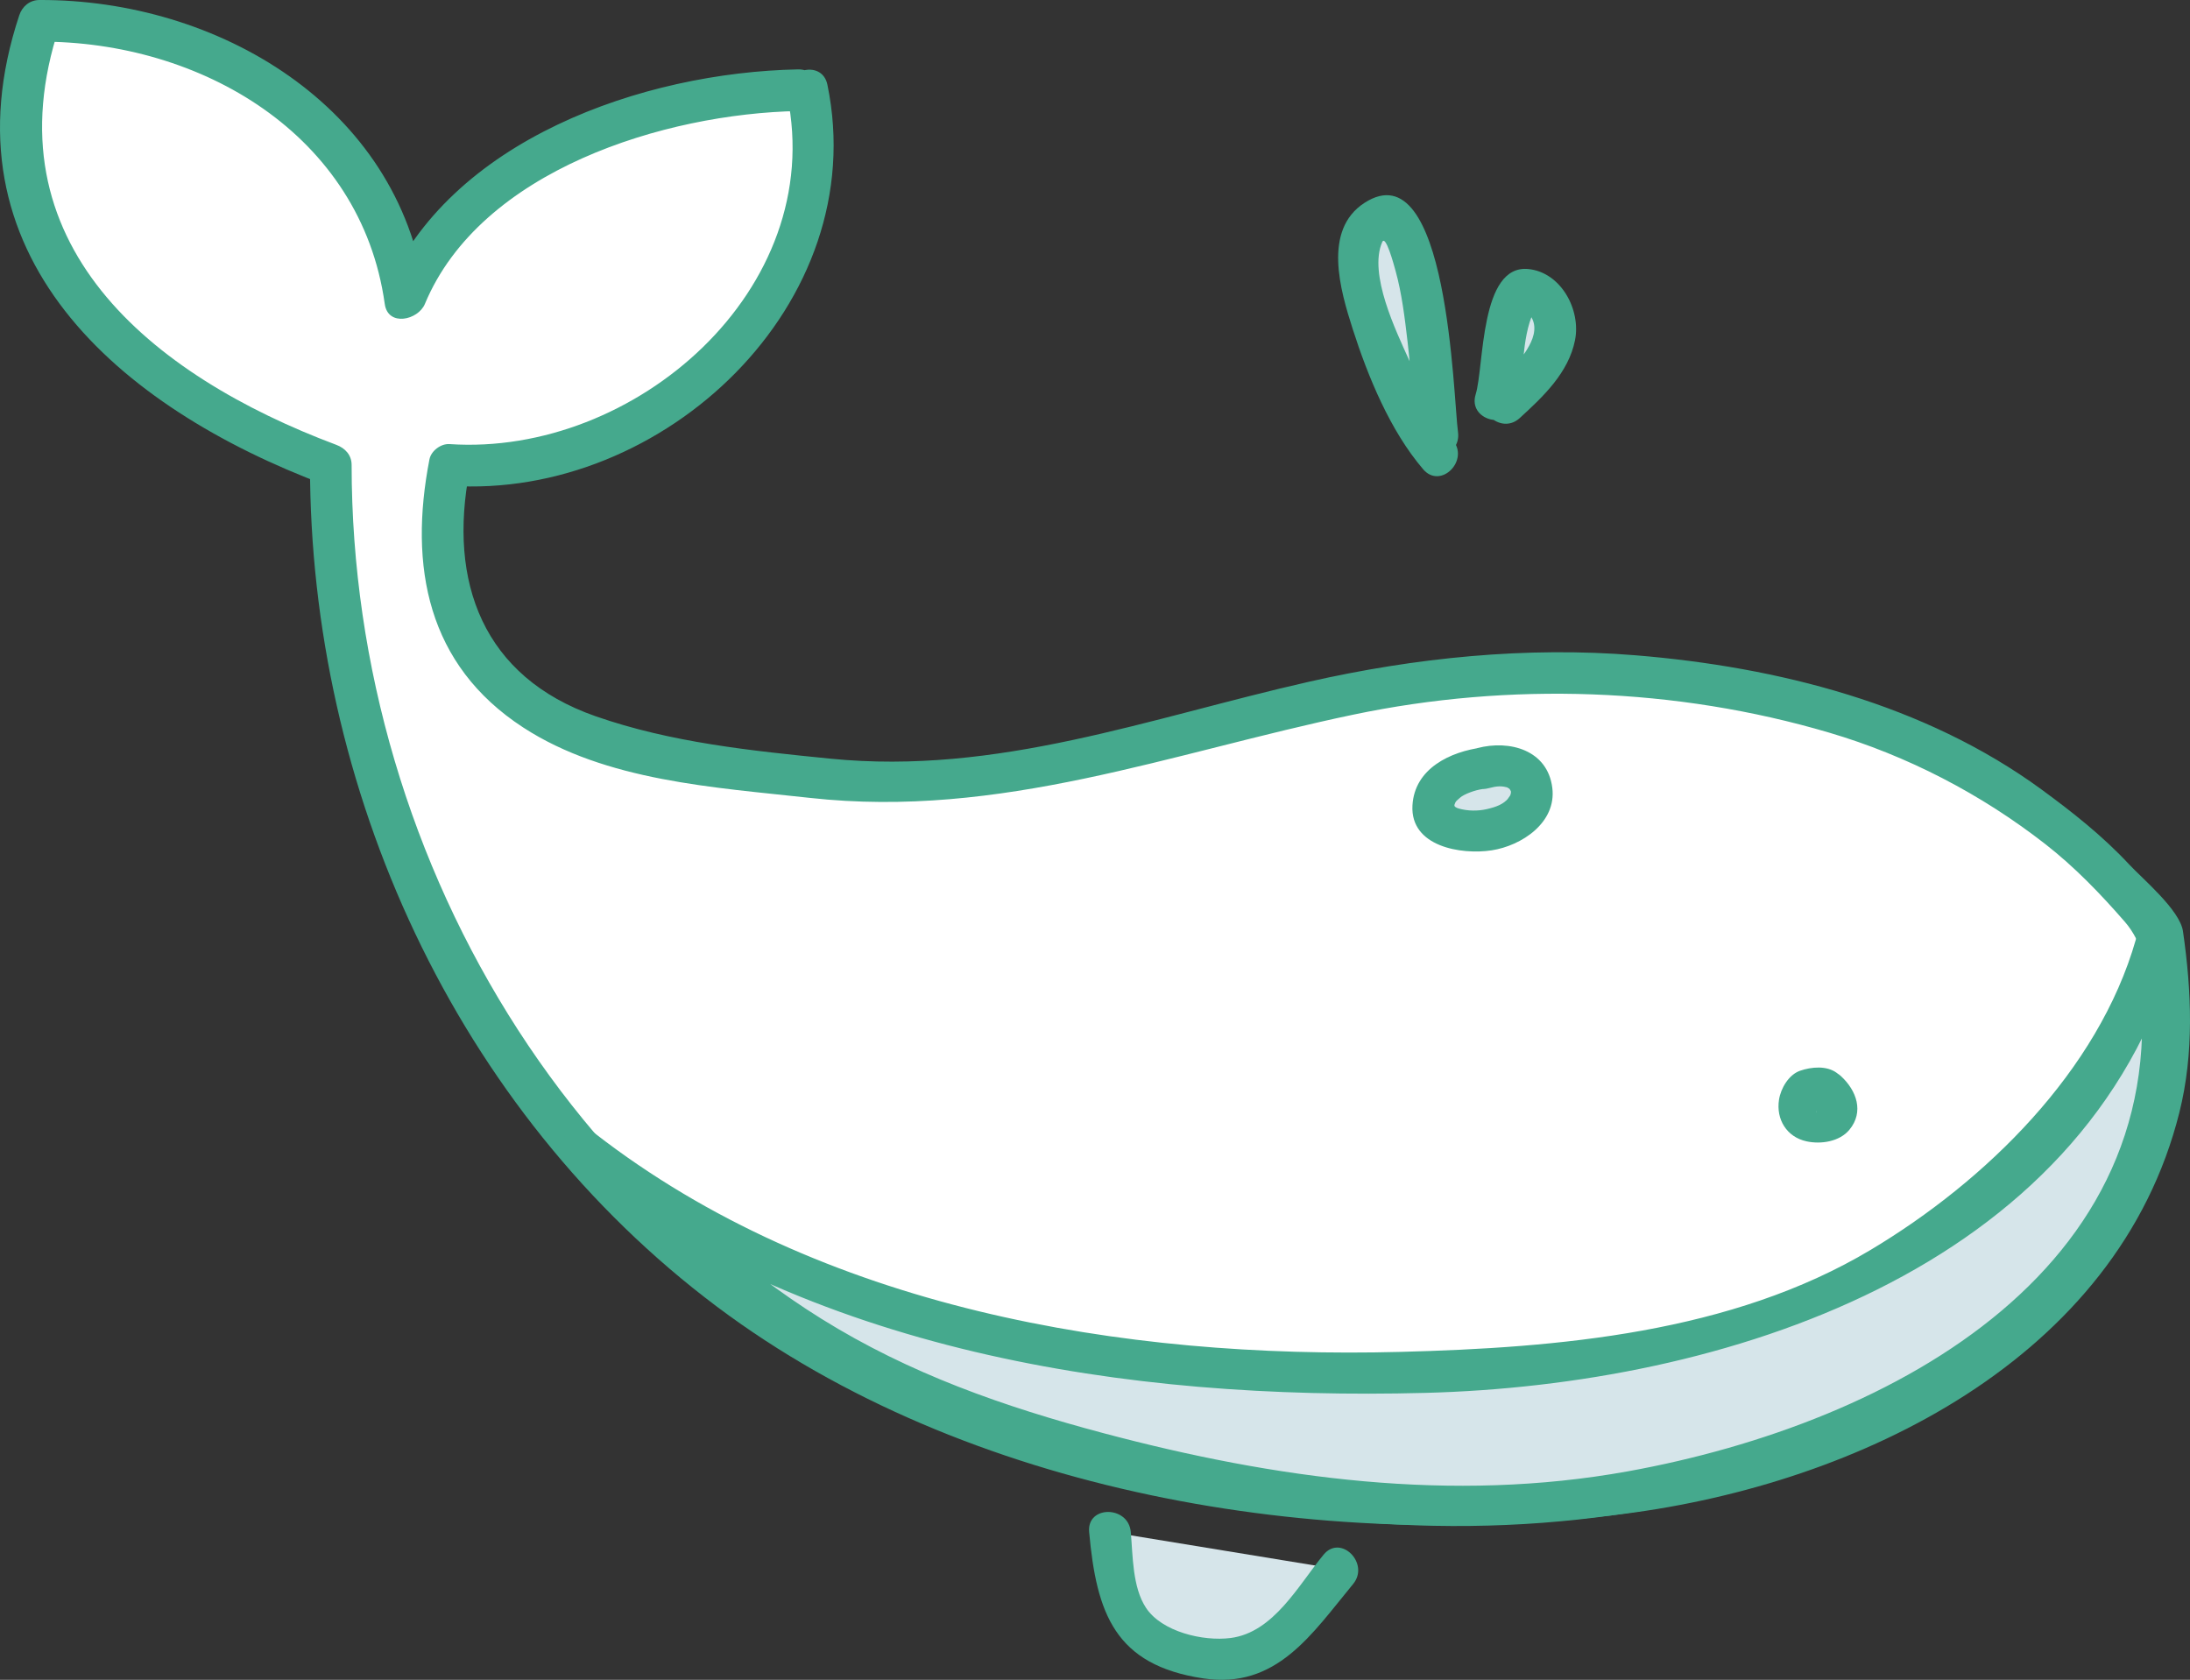
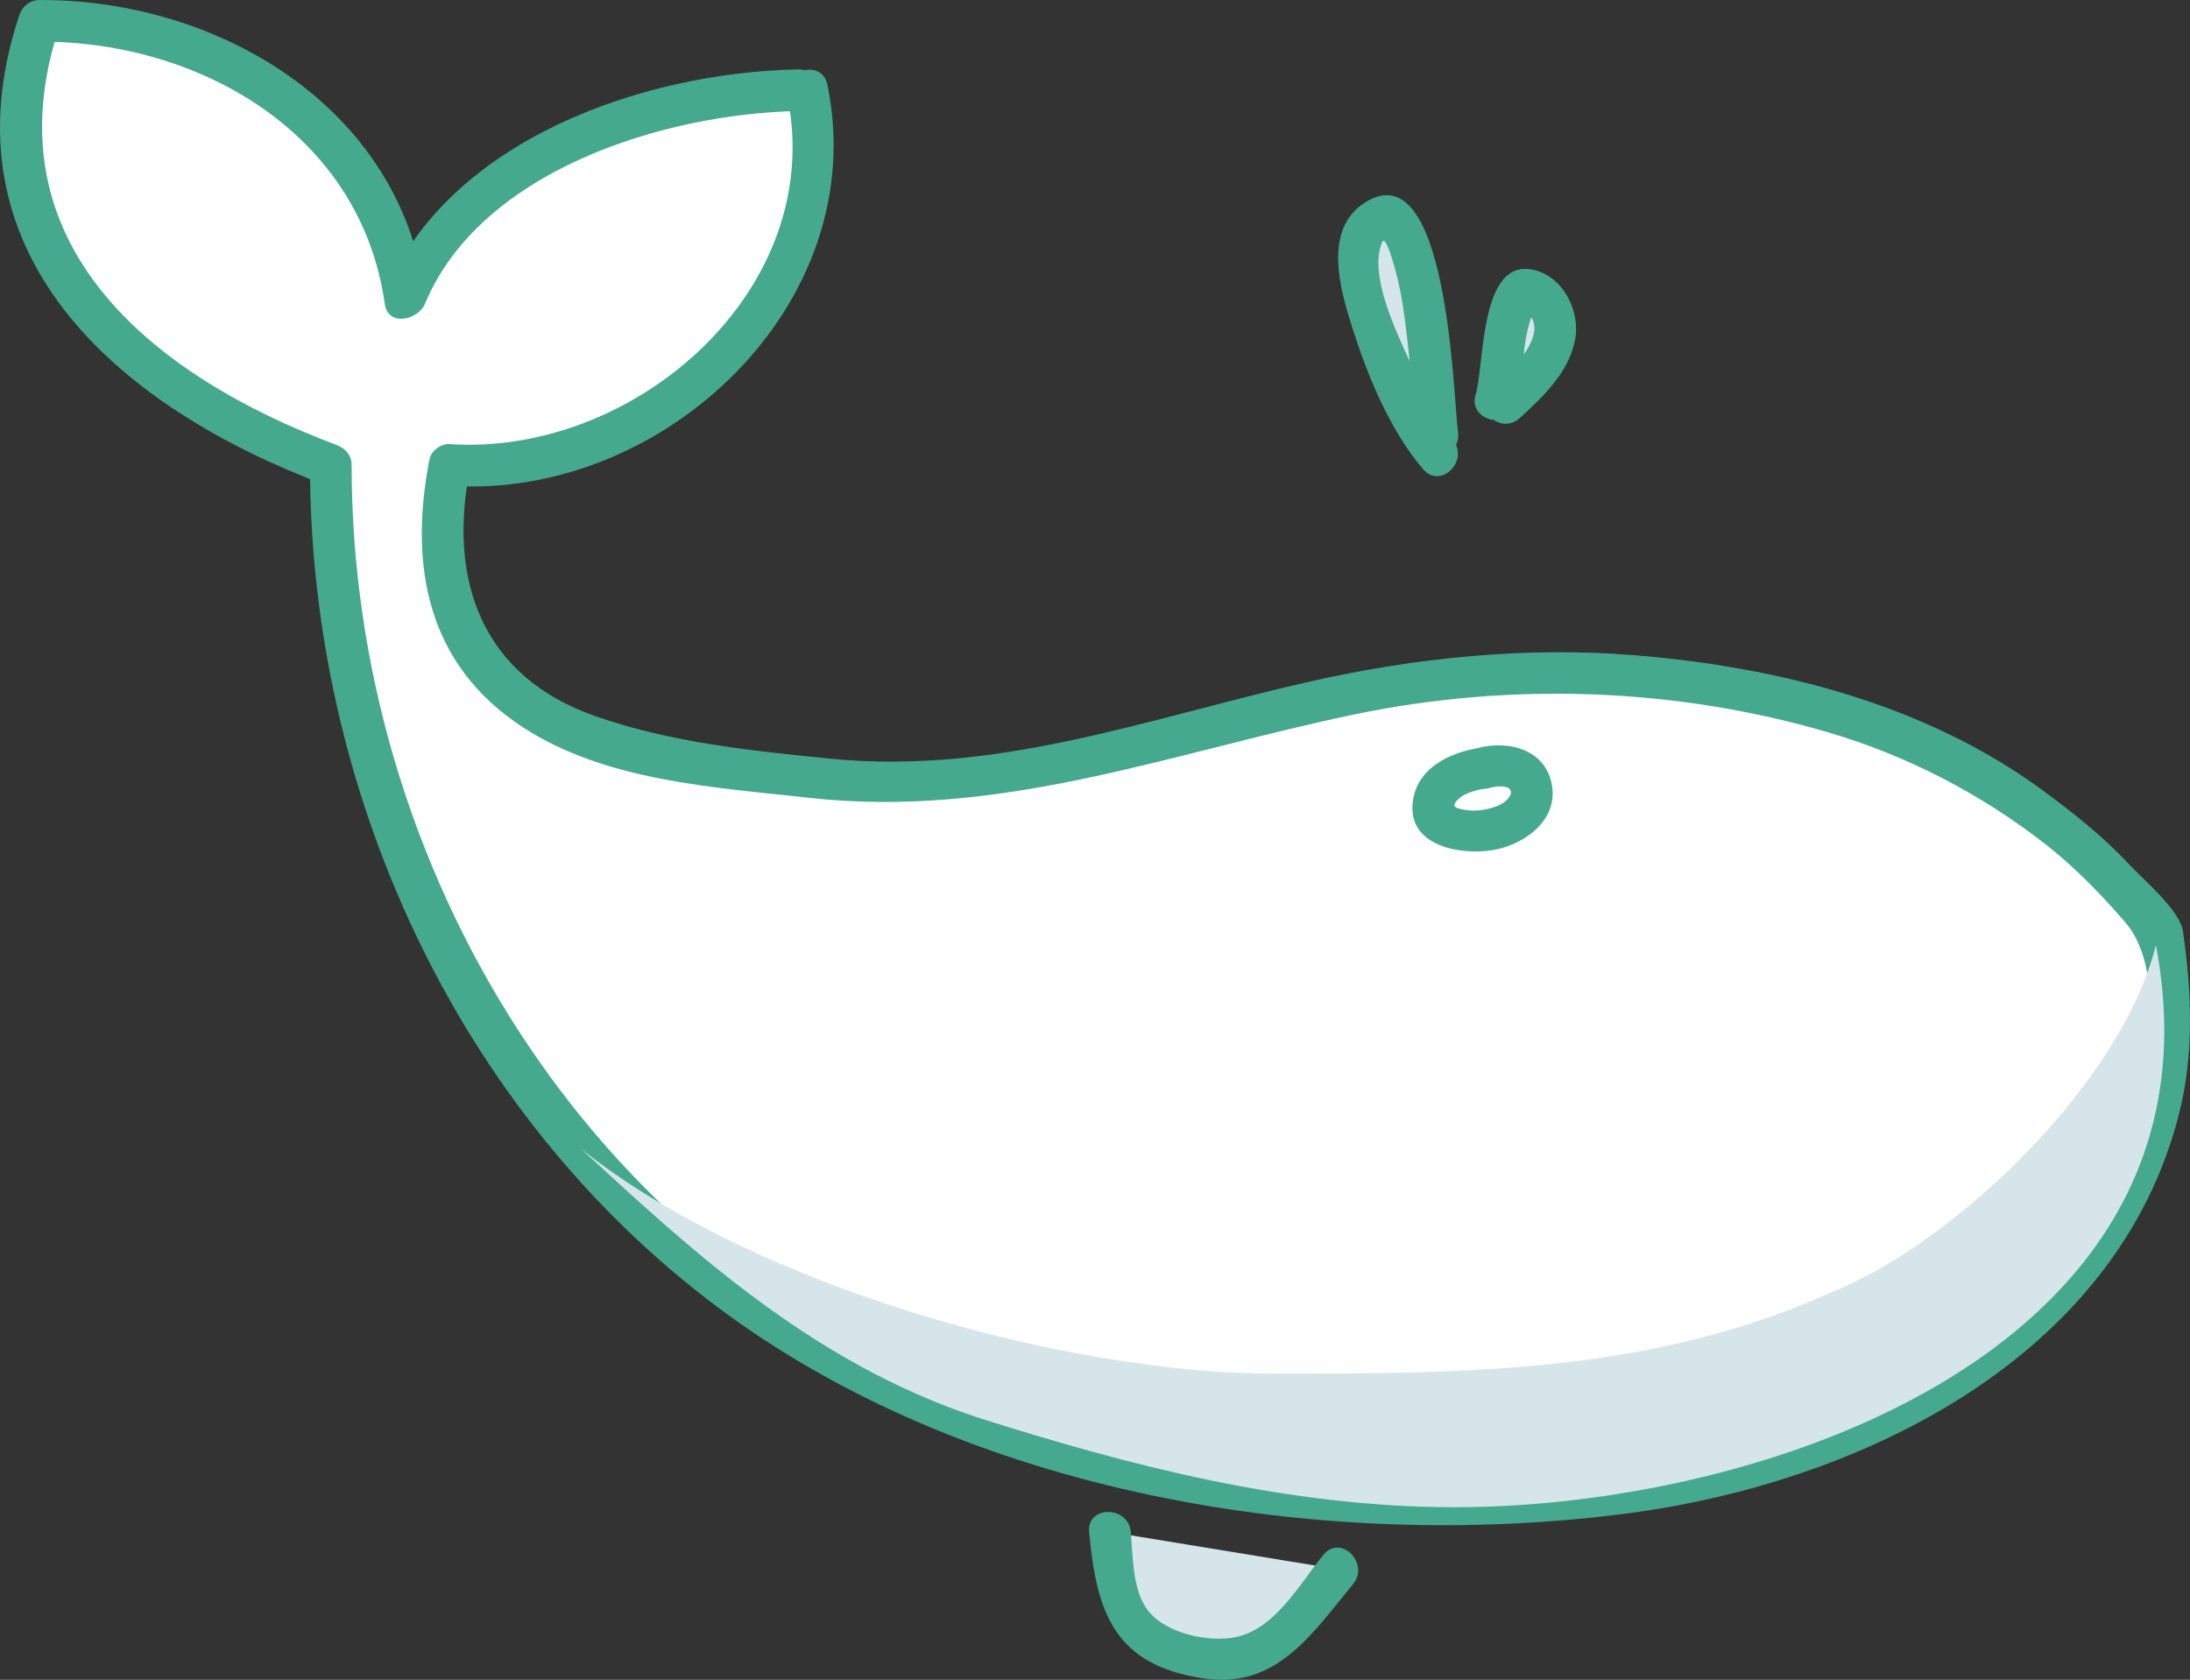
<svg xmlns="http://www.w3.org/2000/svg" xmlns:ns1="http://www.inkscape.org/namespaces/inkscape" xmlns:ns2="http://sodipodi.sourceforge.net/DTD/sodipodi-0.dtd" width="55.664mm" height="42.701mm" viewBox="0 0 197.233 151.301" id="svg4716" version="1.1" ns1:version="0.91 r13725" ns2:docname="whale.svg">
  <rect x="0" y="0" width="197.233" height="151.301" fill="#333333" stroke="none" />
  <defs id="defs4718" />
  <ns2:namedview id="base" pagecolor="#ffffff" bordercolor="#666666" borderopacity="1.0" ns1:pageopacity="0.0" ns1:pageshadow="2" ns1:zoom="0.7" ns1:cx="31.182162" ns1:cy="-189.90084" ns1:document-units="px" ns1:current-layer="layer1" showgrid="false" fit-margin-top="0" fit-margin-left="0" fit-margin-right="0" fit-margin-bottom="0" ns1:window-width="1855" ns1:window-height="1056" ns1:window-x="65" ns1:window-y="24" ns1:window-maximized="1" />
  <g ns1:label="Layer 1" ns1:groupmode="layer" id="layer1" transform="translate(-124.24,-96.712)">
    <g id="g504" transform="matrix(1.25,0,0,-1.25,224.204,234.692)">
      <path d="m 0,0 c 0.334,-3.667 0.529,-7.449 4.196,-8.449 7.333,-2.334 8.594,1.421 12.261,5.754" style="fill:#d6e5ea;fill-opacity:1;fill-rule:nonzero;stroke:none" id="path506" ns1:connector-curvature="0" />
    </g>
    <g id="g508" transform="matrix(1.25,0,0,-1.25,222.329,234.692)">
      <path d="m 0,0 c 0.53,-5.884 1.861,-9.593 8.216,-10.554 5.295,-0.8 7.835,3.209 10.802,6.799 1.222,1.479 -0.888,3.613 -2.122,2.121 -1.818,-2.2 -3.593,-5.609 -6.706,-6.01 C 8.202,-7.9 5.23,-7.191 4.096,-5.468 3.11,-3.974 3.153,-1.708 3,0 2.828,1.911 -0.174,1.927 0,0" style="fill:#45a98d;fill-opacity:1;fill-rule:nonzero;stroke:none" id="path510" ns1:connector-curvature="0" />
    </g>
    <g id="g512" transform="matrix(1.25,0,0,-1.25,196.115,104.837)">
      <path d="m 0,0 c -9,0 -24.667,-5 -28.333,-15 -1.333,12.667 -14.333,20.333 -26.333,20 -6,-16.667 6.333,-26.666 21,-31.999 l 0,-0.667 c 0,-21.333 7.334,-36.666 22,-53.333 19.333,-17.334 38.498,-20.22 61.5,-20.667 22.087,-0.43 53.166,12 48.5,40.666 -14.666,20 -44,22.001 -64.667,16.001 -10,-2.667 -20.666,-6 -31.333,-4.667 -10.667,1.333 -32,1.751 -27.446,22.667 C -11.779,-28.332 4.334,-15 0.667,0" style="fill:#ffffff;fill-opacity:1;fill-rule:nonzero;stroke:none" id="path514" ns1:connector-curvature="0" />
    </g>
    <g id="g516" transform="matrix(1.25,0,0,-1.25,196.115,102.962)">
      <path d="m 0,0 c -11.147,-0.216 -25.184,-5.057 -29.779,-16.101 l 2.892,0 C -28.77,-2.619 -41.847,5.052 -54.666,5 -55.36,4.997 -55.9,4.539 -56.112,3.899 c -5.719,-17.235 7.139,-28.256 22.048,-33.844 -0.368,0.482 -0.735,0.964 -1.102,1.446 0,-23.349 10.457,-46.506 29.333,-60.663 17.943,-13.457 43.439,-17.736 65.394,-14.913 16.834,2.165 35.516,11.143 39.96,28.915 1.07,4.281 0.885,8.733 0.259,13.059 -0.22,1.528 -2.908,3.773 -3.877,4.814 -1.892,2.036 -4.084,3.768 -6.321,5.405 -8.417,6.158 -19.002,8.825 -29.243,9.665 -7.871,0.645 -15.867,-0.169 -23.55,-1.911 -11.527,-2.615 -22.412,-6.74 -34.455,-5.538 -5.707,0.57 -11.494,1.159 -16.936,3.062 -8.083,2.826 -10.633,9.646 -9.064,17.706 -0.482,-0.367 -0.964,-0.734 -1.446,-1.101 15.427,-1.042 30.486,13.133 27.225,28.898 -0.391,1.893 -3.283,1.09 -2.892,-0.798 2.885,-13.952 -10.992,-26.001 -24.333,-25.1 -0.623,0.042 -1.326,-0.484 -1.447,-1.101 -1.504,-7.728 -0.146,-14.825 6.749,-19.315 5.957,-3.879 13.802,-4.318 20.662,-5.077 13.754,-1.521 25.929,3.229 39.159,5.999 11.269,2.361 23.235,1.961 34.273,-1.296 5.643,-1.664 10.946,-4.422 15.581,-8.035 2.109,-1.644 3.969,-3.576 5.72,-5.588 2.553,-2.934 1.855,-8.317 1.275,-11.829 -1.686,-10.192 -9.633,-17.487 -18.387,-22.054 -8.7,-4.539 -18.888,-6.471 -28.639,-6.371 -12.614,0.13 -25.28,1.4 -37.185,5.771 -27.769,10.199 -44.815,38.469 -44.815,67.396 0,0.713 -0.468,1.209 -1.102,1.446 -13.366,5.011 -25.128,14.554 -19.952,30.154 -0.482,-0.367 -0.964,-0.734 -1.446,-1.101 11.618,0.047 23.181,-6.686 24.887,-18.899 0.232,-1.666 2.407,-1.167 2.892,0 C -22.871,-7.248 -9.596,-3.186 0,-3 1.932,-2.962 1.936,0.038 0,0" style="fill:#45a98d;fill-opacity:1;fill-rule:nonzero;stroke:none" id="path518" ns1:connector-curvature="0" />
    </g>
    <g id="g520" transform="matrix(1.25,0,0,-1.25,318.402,181.841)">
      <path d="m 0,0 c 5.5,-29 -28,-40.5 -50.5,-40.5 -12,0 -23.5,3 -34.5,6.5 -12,4 -20.75,12.229 -28.5,19.354 12.5,-10 35,-16.229 50,-16.229 14,0 27.521,0.042 40.521,6.042 C -14.479,-21.333 -2.5,-10 0,0" style="fill:#d6e5ea;fill-opacity:1;fill-rule:nonzero;stroke:none" id="path522" ns1:connector-curvature="0" />
    </g>
    <g id="g524" transform="matrix(1.25,0,0,-1.25,316.594,182.34)">
-       <path d="m 0,0 c 3.878,-22.644 -17.503,-34.059 -36.592,-37.514 -12.68,-2.295 -25.426,-0.536 -37.775,2.745 -7.196,1.913 -13.996,4.293 -20.339,8.248 -5.963,3.717 -11.137,8.599 -16.287,13.335 l -2.121,-2.121 C -95.556,-28.92 -72.788,-32.426 -51.196,-31.863 -29.839,-31.306 -3.731,-23.172 2.893,0 3.426,1.864 0.53,2.654 0,0.798 c -2.713,-9.491 -10.827,-17.406 -19.103,-22.355 -10.026,-5.995 -22.495,-7.055 -33.888,-7.352 -20.021,-0.523 -41.75,3.123 -58.002,15.723 -1.482,1.148 -3.583,-0.777 -2.121,-2.121 4.975,-4.577 9.987,-9.067 15.553,-12.922 6.835,-4.733 14.461,-7.228 22.397,-9.432 13.68,-3.801 27.628,-5.062 41.599,-2.325 20.407,3.997 40.428,17.595 36.458,40.784 C 2.566,2.702 -0.324,1.892 0,0" style="fill:#45a98d;fill-opacity:1;fill-rule:nonzero;stroke:none" id="path526" ns1:connector-curvature="0" />
-     </g>
+       </g>
    <g id="g528" transform="matrix(1.25,0,0,-1.25,257.777,165.904)">
-       <path d="M 0,0 C -4.5,-0.5 -5,-5 0,-4.5 5,-4 4.417,1.25 0,0" style="fill:#d6e5ea;fill-opacity:1;fill-rule:nonzero;stroke:none" id="path530" ns1:connector-curvature="0" />
-     </g>
+       </g>
    <g id="g532" transform="matrix(1.25,0,0,-1.25,257.777,164.029)">
      <path d="m 0,0 c -2.334,-0.3 -4.917,-1.518 -5.064,-4.184 -0.166,-2.978 3.529,-3.568 5.705,-3.234 2.161,0.332 4.683,1.999 4.371,4.502 -0.339,2.723 -3.067,3.478 -5.41,2.862 -1.871,-0.491 -1.077,-3.385 0.796,-2.892 0.645,0.169 0.987,0.192 1.488,0.022 -0.283,0.096 0.076,-0.07 0.119,-0.097 -0.267,0.174 0.015,-0.047 0.061,-0.101 -0.273,0.309 0.074,-0.25 -0.089,0.15 0.03,-0.074 0.097,-0.445 0.05,-0.062 0.007,-0.08 0.009,-0.16 0.006,-0.241 C 2.032,-3.666 2.107,-2.978 2.008,-3.367 1.91,-3.754 2.147,-3.128 1.955,-3.497 1.942,-3.521 1.683,-3.864 1.856,-3.658 1.477,-4.109 0.967,-4.292 0.299,-4.447 c -0.659,-0.152 -1.386,-0.141 -2.032,0.043 -0.199,0.057 -0.274,0.134 -0.345,0.203 0.214,-0.208 0.002,0.011 -0.045,0.096 0.186,-0.348 0.02,0.228 0.06,-0.196 -0.009,0.097 0.061,0.428 -0.009,0.075 0.013,0.067 0.171,0.404 0.031,0.12 0.137,0.279 0.099,0.203 0.407,0.483 0.28,0.254 1.082,0.552 1.634,0.623 0.811,0.104 1.5,0.604 1.5,1.5 C 1.5,-0.761 0.813,0.104 0,0" style="fill:#45a98d;fill-opacity:1;fill-rule:nonzero;stroke:none" id="path534" ns1:connector-curvature="0" />
    </g>
    <g id="g536" transform="matrix(1.25,0,0,-1.25,253.74,137.657)">
      <path d="M 0,0 C -1.834,1.969 -8.667,15.753 -4.167,16.983 -0.834,17.969 -0.5,4.431 0,1.231" style="fill:#d6e5ea;fill-opacity:1;fill-rule:nonzero;stroke:none" id="path538" ns1:connector-curvature="0" />
    </g>
    <g id="g540" transform="matrix(1.25,0,0,-1.25,255.066,136.332)">
      <path d="m 0,0 c -1.39,1.625 -2.284,3.847 -3.148,5.775 -0.927,2.066 -2.927,6.171 -1.928,8.475 0.25,0.578 0.839,-1.622 0.959,-2.052 0.46,-1.659 0.667,-3.402 0.867,-5.107 0.286,-2.435 0.401,-4.89 0.743,-7.32 0.269,-1.909 3.158,-1.093 2.893,0.798 -0.34,2.415 -0.7,20.42 -6.739,16.509 C -9.375,15.12 -8.093,10.776 -7.2,7.987 -6.097,4.544 -4.497,0.655 -2.121,-2.121 -0.861,-3.593 1.25,-1.461 0,0" style="fill:#45a98d;fill-opacity:1;fill-rule:nonzero;stroke:none" id="path542" ns1:connector-curvature="0" />
    </g>
    <g id="g544" transform="matrix(1.25,0,0,-1.25,258.947,132.734)">
      <path d="M 0,0 C 0.667,1.969 0.667,10.091 3.334,7.384 6.167,4.431 2,0.984 0.667,-0.247" style="fill:#d6e5ea;fill-opacity:1;fill-rule:nonzero;stroke:none" id="path546" ns1:connector-curvature="0" />
    </g>
    <g id="g548" transform="matrix(1.25,0,0,-1.25,260.755,133.233)">
      <path d="M 0,0 C 0.676,2.184 0.33,4.718 1.311,6.812 1.379,6.958 1.451,7.042 1.29,6.92 0.958,6.669 0.37,7.153 0.827,6.723 1.479,6.107 1.436,5.3 1.085,4.548 0.458,3.205 -0.769,2.194 -1.84,1.213 -3.27,-0.096 -1.143,-2.211 0.281,-0.908 1.973,0.639 3.796,2.356 4.265,4.7 4.703,6.892 3.265,9.583 0.918,9.83 -2.604,10.202 -2.272,2.803 -2.893,0.798 -3.466,-1.056 -0.569,-1.842 0,0" style="fill:#45a98d;fill-opacity:1;fill-rule:nonzero;stroke:none" id="path550" ns1:connector-curvature="0" />
    </g>
    <g id="g552" transform="matrix(1.25,0,0,-1.25,287.389,196.292)">
-       <path d="M 0,0 C 0.119,-0.11 0.233,-0.224 0.341,-0.346 0.55,-0.581 0.139,-0.06 0.303,-0.3 0.343,-0.358 0.376,-0.42 0.408,-0.482 0.202,-0.091 0.307,-0.22 0.348,-0.352 0.388,-0.481 0.375,-0.695 0.33,-0.163 0.341,-0.292 0.282,-0.513 0.371,0.045 0.352,-0.075 0.244,-0.285 0.467,0.231 0.323,-0.102 0.72,0.484 0.514,0.28 0.354,0.123 0.855,0.527 0.668,0.397 0.627,0.369 0.583,0.346 0.54,0.322 0.332,0.211 0.933,0.476 0.709,0.393 0.66,0.374 0.608,0.36 0.558,0.346 0.505,0.331 0.452,0.321 0.398,0.311 0.154,0.265 0.828,0.358 0.58,0.338 0.47,0.329 0.359,0.333 0.249,0.341 0.001,0.359 0.676,0.272 0.433,0.318 0.381,0.328 0.329,0.342 0.277,0.357 -0.031,0.445 0.651,0.149 0.309,0.35 0.045,0.503 0.604,0.048 0.354,0.336 0.659,-0.016 0.549,0.07 0.482,0.194 0.694,-0.198 0.604,-0.124 0.564,0.023 0.5,0.256 0.603,-0.412 0.591,-0.161 c -0.006,0.122 0.045,0.36 -0.034,-0.157 0.021,0.138 0.214,0.581 0.011,0.132 0.078,0.172 0.182,0.333 0.287,0.49 -0.298,-0.23 -0.597,-0.46 -0.896,-0.69 0.138,0.05 0.28,0.086 0.423,0.118 0.362,0.083 -0.337,-0.017 0.055,0.004 0.176,-0.007 0.157,0 -0.056,0.02 -0.186,0.097 -0.212,0.099 -0.077,0.009 0.658,-0.487 1.673,-0.11 2.051,0.539 0.448,0.763 0.119,1.566 -0.538,2.052 -0.729,0.54 -1.833,0.436 -2.644,0.155 -0.808,-0.28 -1.391,-1.258 -1.519,-2.094 -0.215,-1.406 0.55,-2.679 1.982,-2.992 1.034,-0.226 2.38,-0.028 3.093,0.836 1.062,1.287 0.519,2.821 -0.608,3.86 C 1.521,2.675 0.596,2.717 0,2.121 -0.561,1.561 -0.602,0.554 0,0" style="fill:#45a98d;fill-opacity:1;fill-rule:nonzero;stroke:none" id="path554" ns1:connector-curvature="0" />
-     </g>
+       </g>
  </g>
</svg>